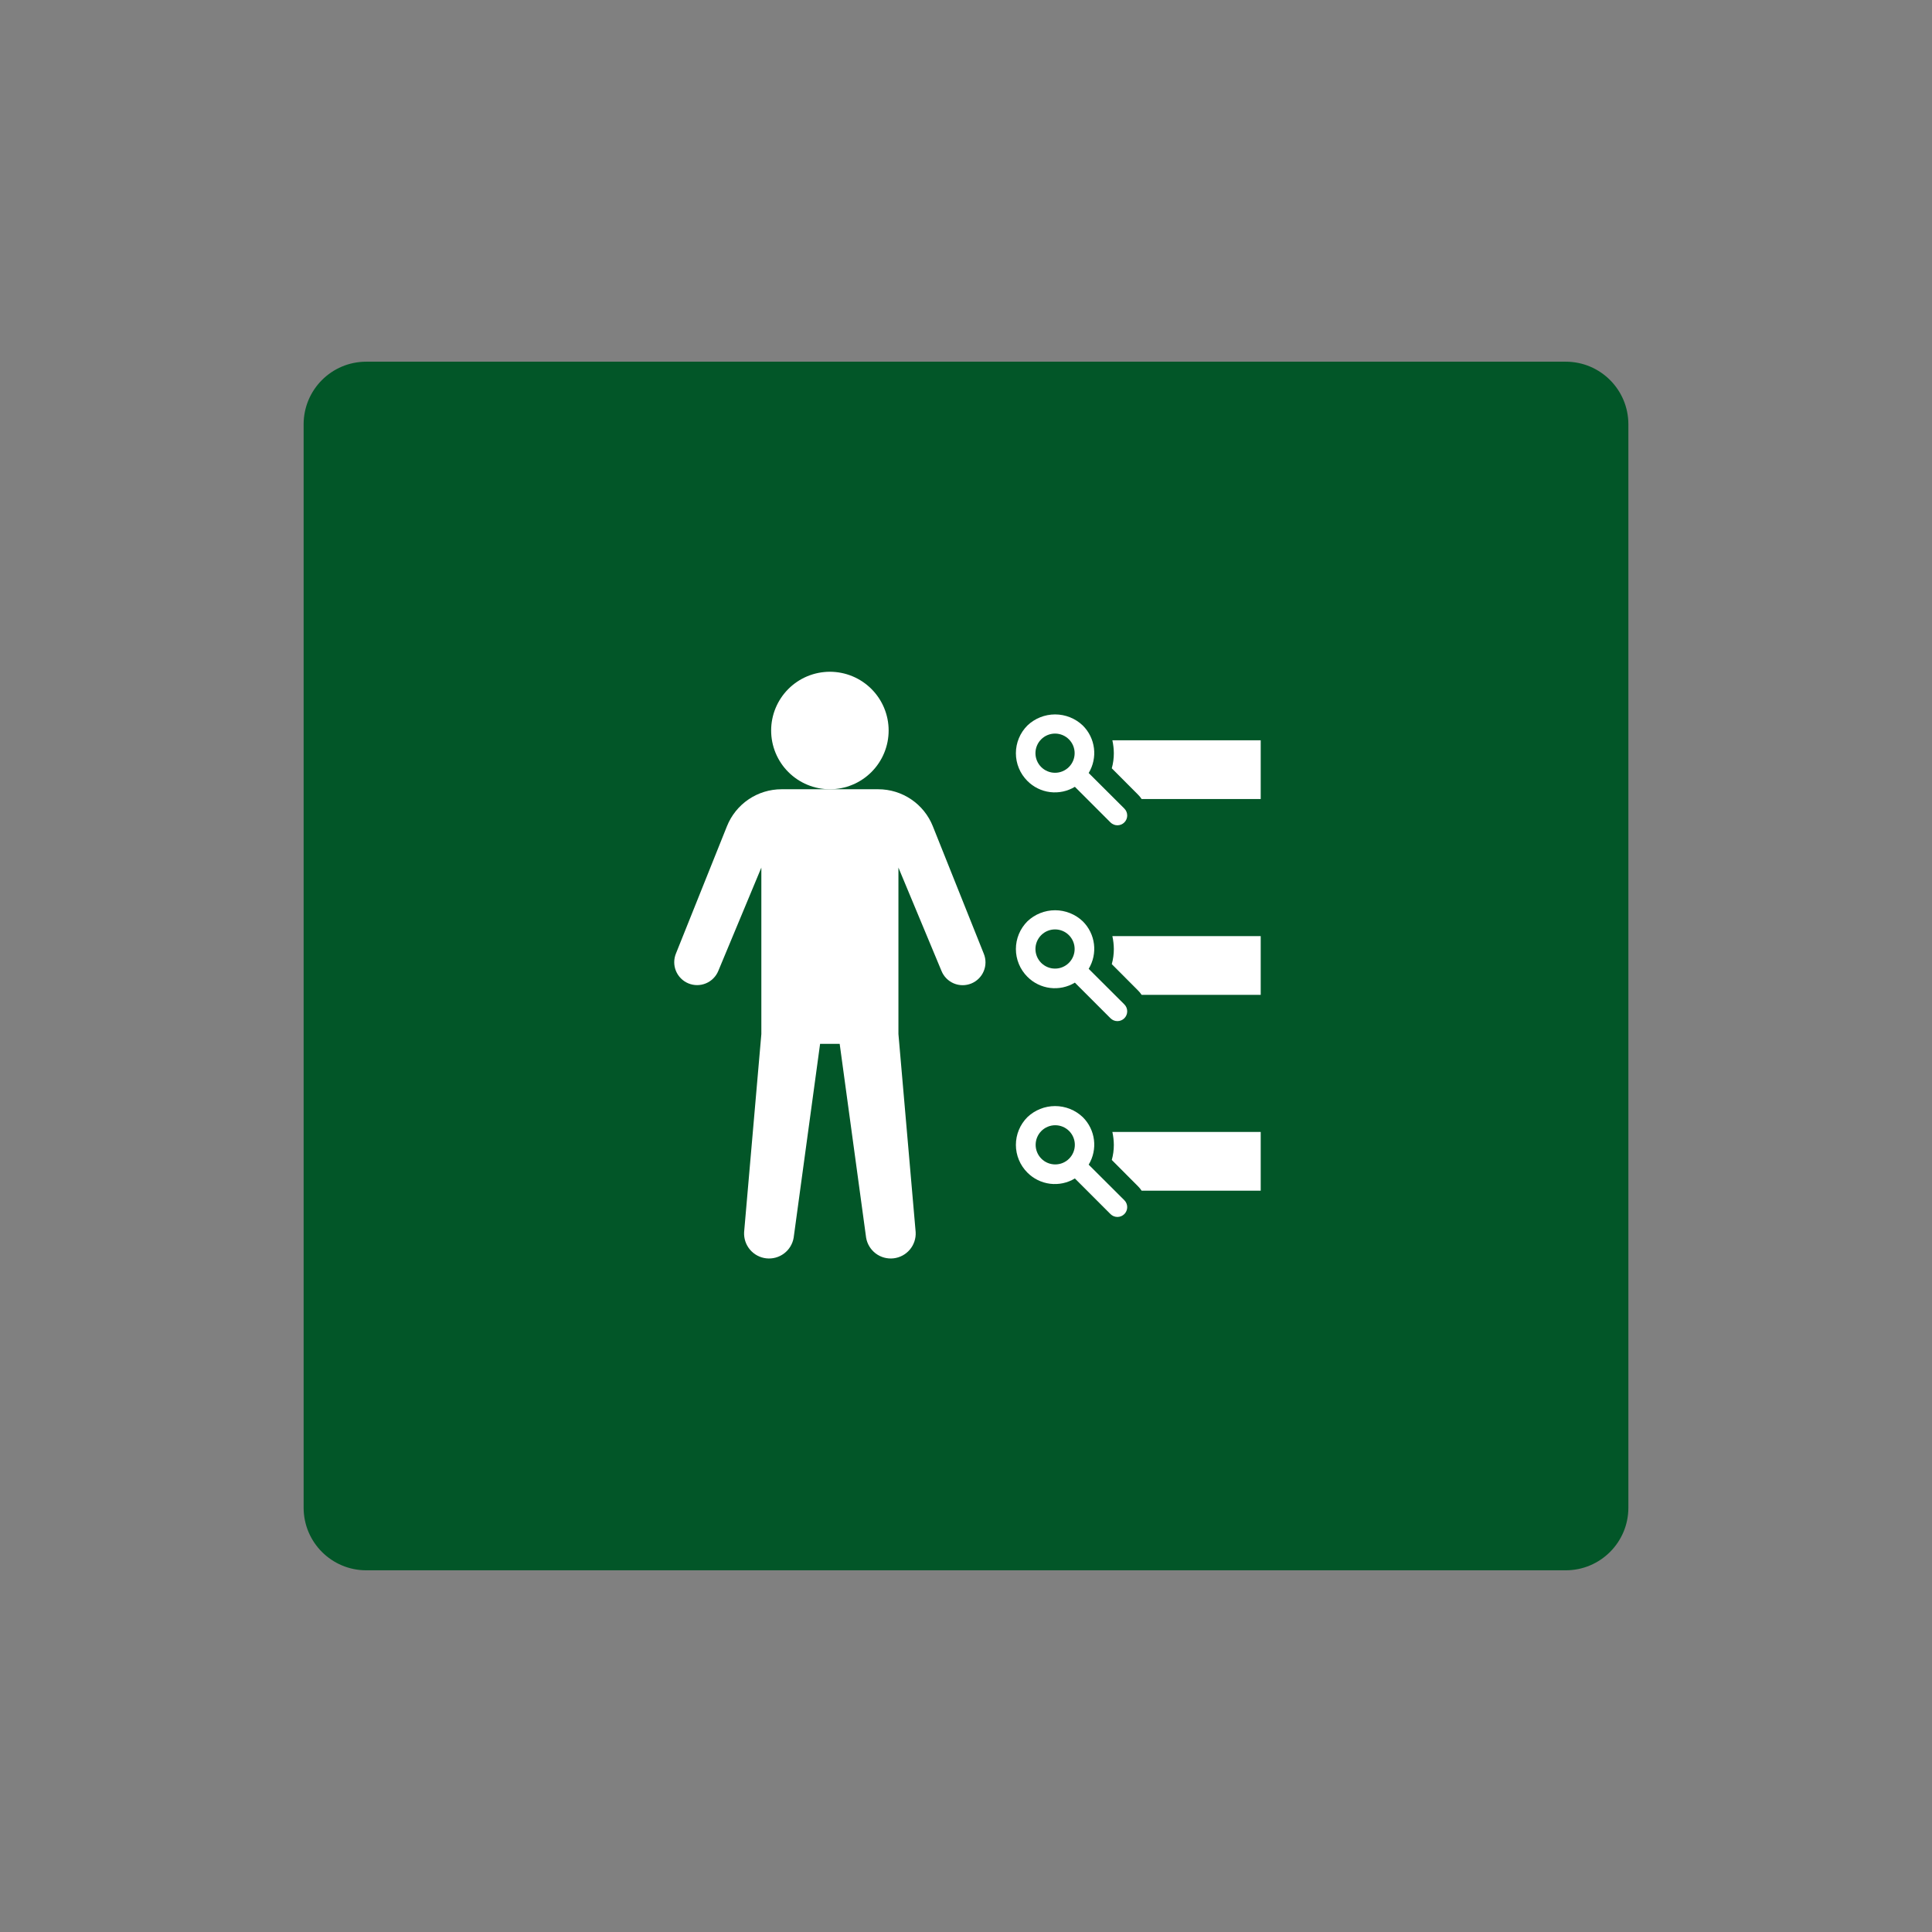
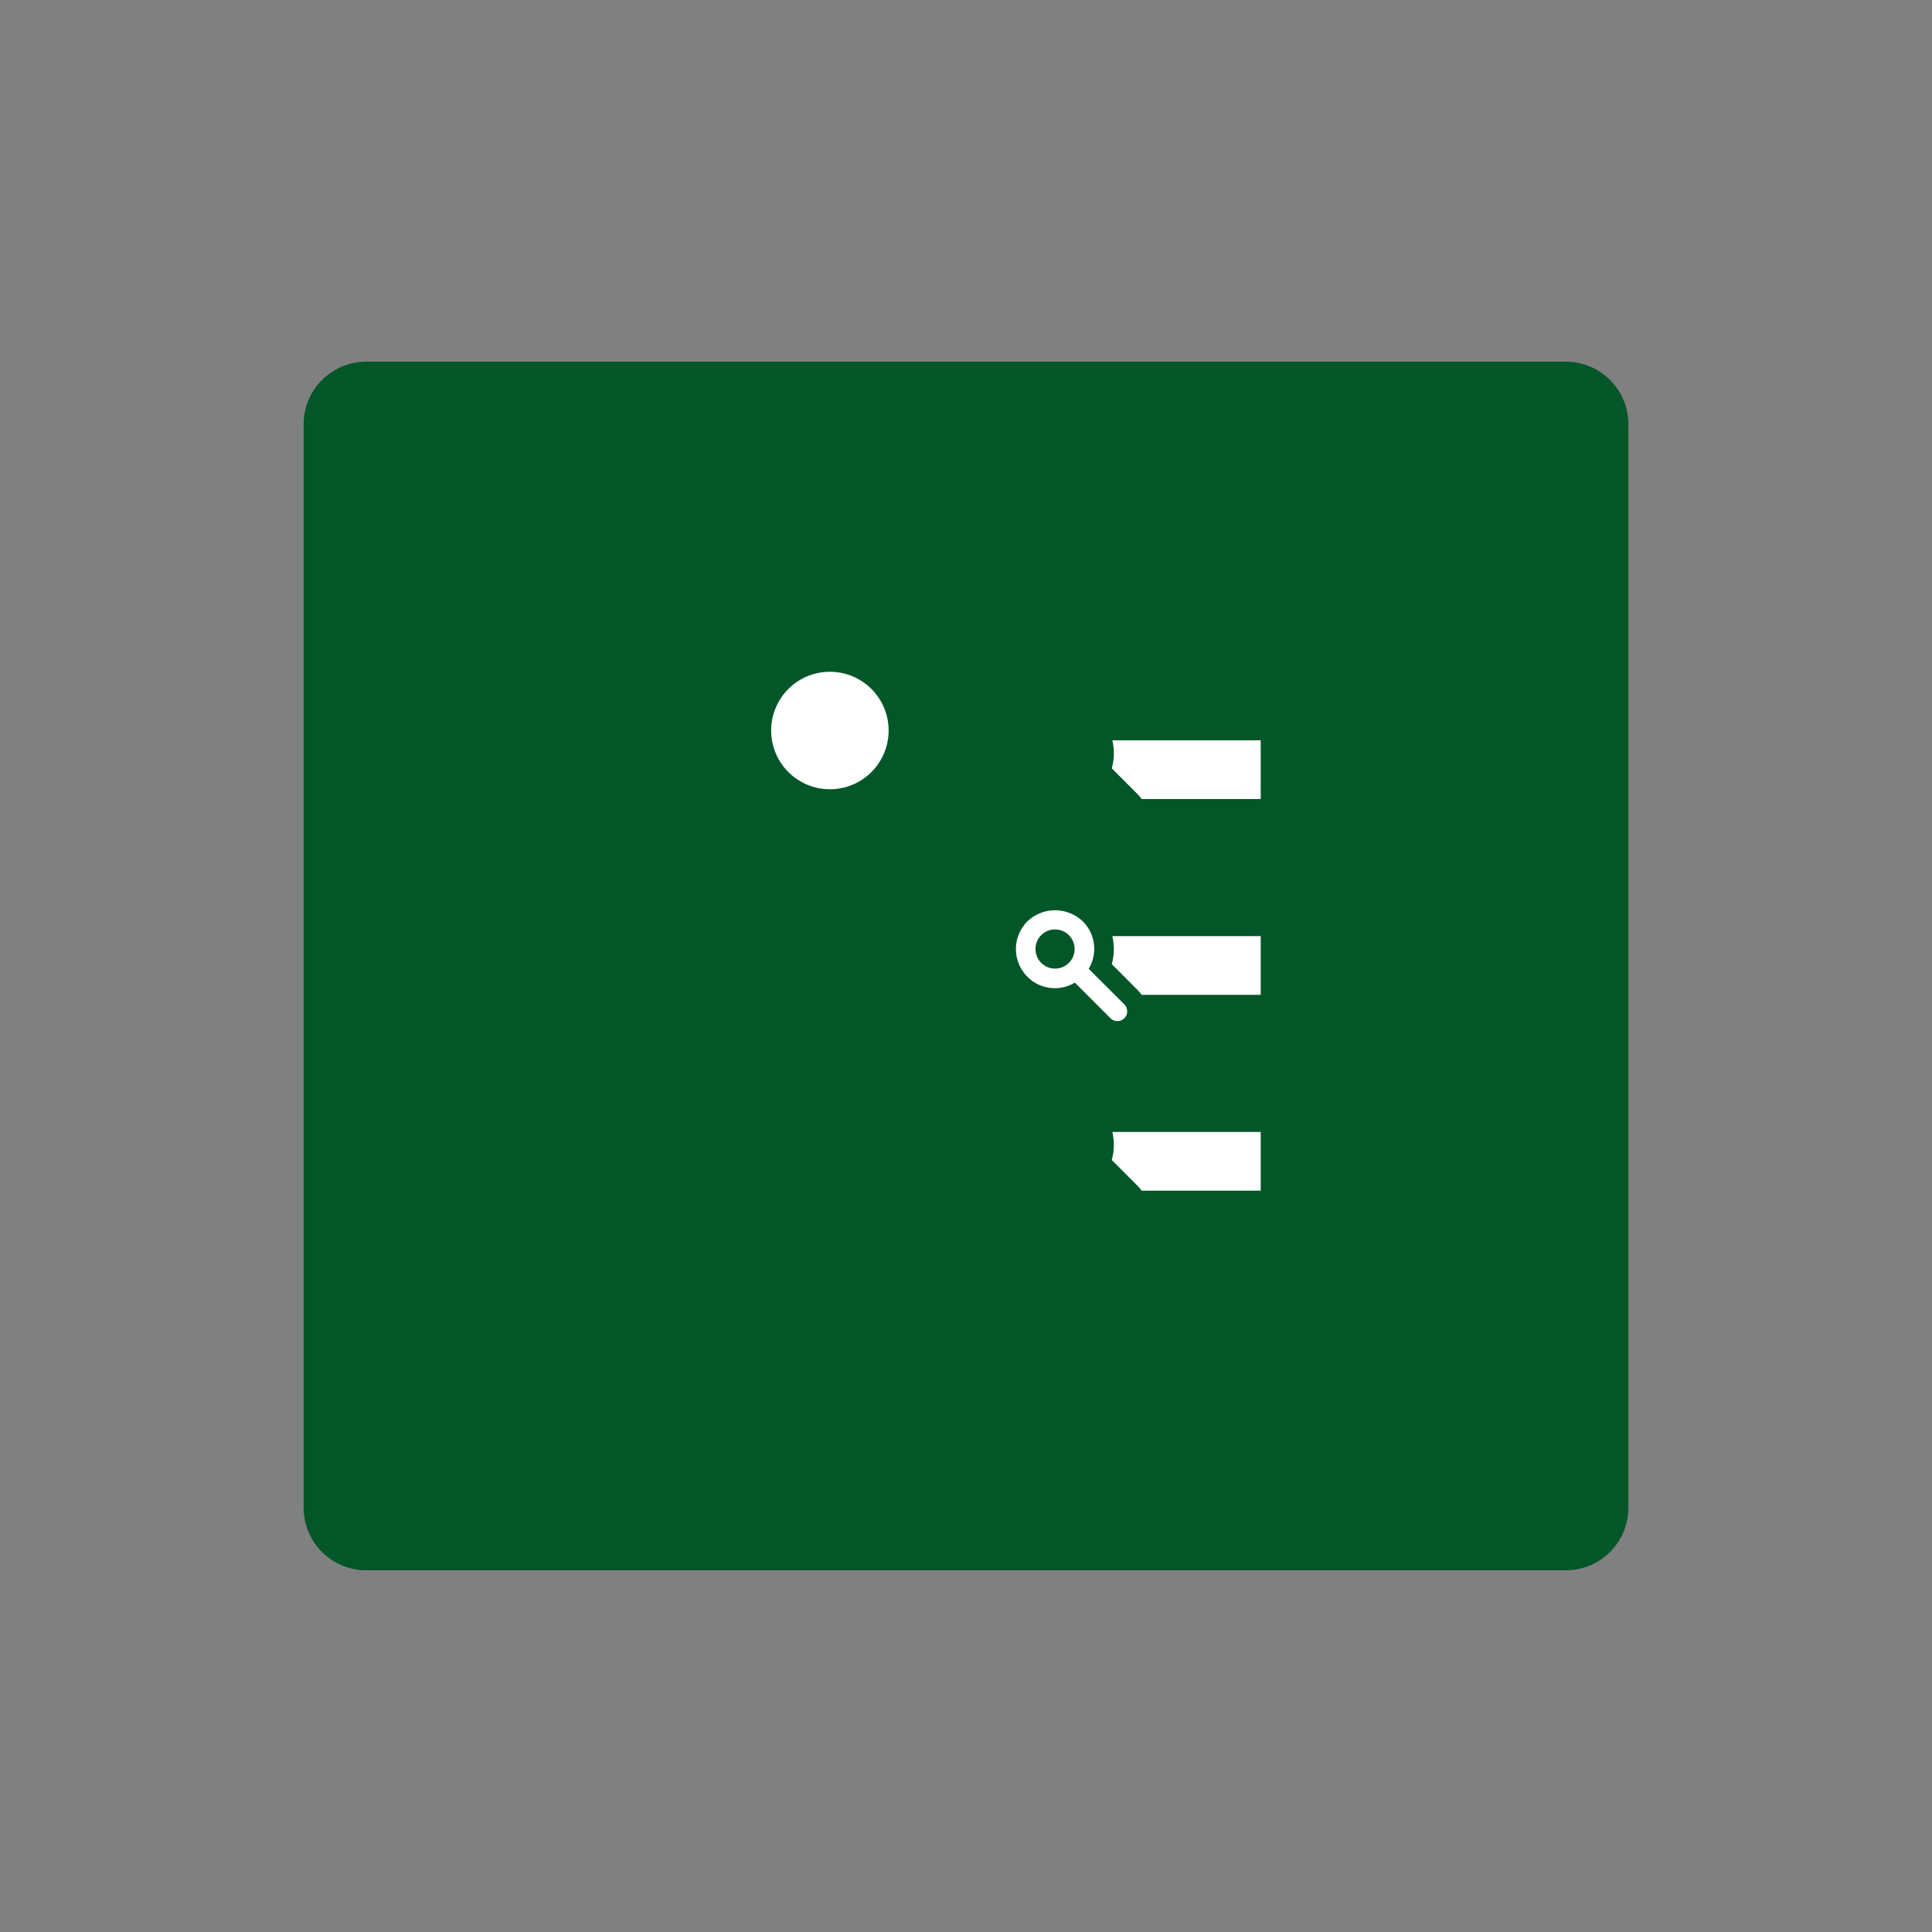
<svg xmlns="http://www.w3.org/2000/svg" width="1080" zoomAndPan="magnify" viewBox="0 0 810 810" height="1080" preserveAspectRatio="xMidYMid meet" version="1.0">
  <rect x="0" y="0" width="810" height="810" fill="#808080" stroke="none" />
  <defs>
    <clipPath id="caef3be5a0">
      <path d="M 127.297 151.641 L 683 151.641 L 683 658.355 L 127.297 658.355 Z M 127.297 151.641 " clip-rule="nonzero" />
    </clipPath>
    <clipPath id="c19ea2b15c">
      <path d="M 153.547 151.641 L 656.453 151.641 C 670.949 151.641 682.703 163.395 682.703 177.891 L 682.703 632.105 C 682.703 646.605 670.949 658.355 656.453 658.355 L 153.547 658.355 C 139.051 658.355 127.297 646.605 127.297 632.105 L 127.297 177.891 C 127.297 163.395 139.051 151.641 153.547 151.641 Z M 153.547 151.641 " clip-rule="nonzero" />
    </clipPath>
    <clipPath id="4fe99990aa">
      <path d="M 323 281.434 L 373 281.434 L 373 331 L 323 331 Z M 323 281.434 " clip-rule="nonzero" />
    </clipPath>
    <clipPath id="2e2446f54f">
      <path d="M 466 310 L 528.934 310 L 528.934 336 L 466 336 Z M 466 310 " clip-rule="nonzero" />
    </clipPath>
    <clipPath id="1493bef978">
      <path d="M 466 392 L 528.934 392 L 528.934 418 L 466 418 Z M 466 392 " clip-rule="nonzero" />
    </clipPath>
    <clipPath id="4ebd1a09a5">
      <path d="M 466 474 L 528.934 474 L 528.934 500 L 466 500 Z M 466 474 " clip-rule="nonzero" />
    </clipPath>
  </defs>
  <g clip-path="url(#caef3be5a0)">
    <g clip-path="url(#c19ea2b15c)">
      <path fill="#025628" d="M 127.297 151.641 L 683.496 151.641 L 683.496 658.355 L 127.297 658.355 Z M 127.297 151.641 " fill-opacity="1" fill-rule="nonzero" />
    </g>
  </g>
-   <path fill="#ffffff" d="M 391.078 346.375 C 390.625 345.238 390.09 344.145 389.469 343.086 C 388.852 342.031 388.16 341.027 387.391 340.074 C 386.625 339.121 385.789 338.23 384.891 337.402 C 383.988 336.574 383.031 335.816 382.02 335.133 C 381.004 334.445 379.949 333.84 378.844 333.312 C 377.738 332.781 376.602 332.34 375.434 331.98 C 374.266 331.621 373.074 331.352 371.863 331.172 C 370.652 330.988 369.438 330.898 368.215 330.898 L 327.656 330.898 C 326.434 330.898 325.215 330.988 324.004 331.172 C 322.797 331.352 321.605 331.621 320.438 331.98 C 319.266 332.34 318.129 332.781 317.027 333.312 C 315.922 333.84 314.863 334.445 313.852 335.133 C 312.836 335.816 311.883 336.574 310.98 337.402 C 310.082 338.23 309.246 339.121 308.477 340.074 C 307.711 341.027 307.02 342.031 306.398 343.086 C 305.781 344.145 305.246 345.238 304.789 346.375 L 283.402 399.742 C 283.16 400.324 282.98 400.922 282.855 401.543 C 282.734 402.16 282.672 402.785 282.672 403.414 C 282.672 404.043 282.734 404.668 282.855 405.285 C 282.98 405.906 283.16 406.504 283.402 407.086 C 283.645 407.668 283.938 408.223 284.289 408.746 C 284.641 409.27 285.035 409.754 285.484 410.199 C 285.93 410.648 286.414 411.043 286.938 411.395 C 287.461 411.746 288.016 412.039 288.598 412.281 C 289.18 412.523 289.777 412.707 290.398 412.828 C 291.016 412.953 291.641 413.012 292.27 413.012 C 292.898 413.012 293.523 412.953 294.141 412.828 C 294.758 412.707 295.359 412.523 295.941 412.281 C 296.523 412.043 297.078 411.746 297.602 411.395 C 298.125 411.047 298.609 410.648 299.055 410.203 C 299.5 409.758 299.898 409.273 300.25 408.75 C 300.602 408.223 300.895 407.672 301.137 407.09 L 319.199 363.738 L 319.199 433.527 L 311.973 516.57 C 311.938 517.234 311.961 517.891 312.051 518.547 C 312.141 519.207 312.289 519.848 312.496 520.477 C 312.707 521.105 312.977 521.707 313.301 522.285 C 313.625 522.863 314 523.406 314.43 523.914 C 314.855 524.418 315.328 524.879 315.844 525.297 C 316.355 525.715 316.906 526.078 317.492 526.391 C 318.074 526.703 318.684 526.957 319.316 527.156 C 319.949 527.352 320.598 527.488 321.254 527.562 C 321.914 527.637 322.574 527.648 323.234 527.594 C 323.895 527.543 324.543 527.434 325.184 527.258 C 325.824 527.082 326.438 526.848 327.035 526.559 C 327.629 526.266 328.191 525.922 328.723 525.523 C 329.25 525.125 329.738 524.68 330.184 524.188 C 330.629 523.695 331.023 523.168 331.367 522.602 C 331.711 522.035 332 521.441 332.23 520.82 C 332.465 520.203 332.637 519.562 332.746 518.91 L 343.828 437.629 L 352.039 437.629 L 363.125 518.91 C 363.234 519.562 363.406 520.203 363.637 520.82 C 363.871 521.441 364.156 522.035 364.504 522.602 C 364.848 523.168 365.242 523.695 365.688 524.188 C 366.133 524.68 366.621 525.125 367.148 525.523 C 367.68 525.922 368.242 526.266 368.836 526.559 C 369.43 526.848 370.047 527.082 370.688 527.258 C 371.328 527.43 371.977 527.543 372.637 527.594 C 373.297 527.648 373.957 527.637 374.617 527.562 C 375.273 527.488 375.918 527.352 376.551 527.156 C 377.184 526.957 377.793 526.703 378.379 526.391 C 378.961 526.078 379.512 525.715 380.027 525.297 C 380.543 524.879 381.016 524.418 381.441 523.914 C 381.871 523.406 382.246 522.863 382.57 522.285 C 382.895 521.707 383.16 521.105 383.371 520.477 C 383.582 519.848 383.73 519.207 383.82 518.547 C 383.906 517.891 383.934 517.234 383.895 516.57 L 376.672 433.527 L 376.672 363.738 L 394.734 407.09 C 394.969 407.672 395.262 408.223 395.609 408.75 C 395.953 409.273 396.348 409.758 396.789 410.203 C 397.234 410.652 397.715 411.051 398.234 411.402 C 398.754 411.754 399.305 412.055 399.883 412.297 C 400.465 412.539 401.062 412.727 401.676 412.852 C 402.293 412.977 402.914 413.043 403.543 413.047 C 404.172 413.051 404.793 412.992 405.41 412.871 C 406.027 412.754 406.629 412.574 407.211 412.34 C 407.793 412.102 408.344 411.809 408.871 411.465 C 409.395 411.117 409.879 410.723 410.328 410.281 C 410.773 409.84 411.176 409.359 411.527 408.84 C 411.879 408.316 412.176 407.77 412.422 407.188 C 412.664 406.609 412.852 406.012 412.977 405.398 C 413.102 404.781 413.168 404.16 413.172 403.531 C 413.176 402.902 413.117 402.281 413 401.664 C 412.883 401.047 412.703 400.445 412.465 399.863 Z M 391.078 346.375 " fill-opacity="1" fill-rule="nonzero" />
  <g clip-path="url(#4fe99990aa)">
    <path fill="#ffffff" d="M 372.566 306.27 C 372.566 307.074 372.527 307.879 372.445 308.684 C 372.367 309.484 372.25 310.281 372.094 311.074 C 371.934 311.863 371.738 312.645 371.504 313.418 C 371.27 314.191 371 314.949 370.691 315.695 C 370.383 316.441 370.039 317.168 369.656 317.879 C 369.277 318.59 368.863 319.281 368.414 319.953 C 367.965 320.625 367.484 321.27 366.973 321.895 C 366.461 322.516 365.922 323.113 365.352 323.684 C 364.781 324.254 364.184 324.797 363.559 325.309 C 362.938 325.82 362.289 326.301 361.617 326.746 C 360.949 327.195 360.258 327.609 359.547 327.992 C 358.836 328.371 358.105 328.715 357.359 329.023 C 356.617 329.332 355.855 329.605 355.086 329.84 C 354.312 330.074 353.531 330.27 352.738 330.426 C 351.949 330.582 351.152 330.703 350.348 330.781 C 349.547 330.859 348.742 330.898 347.934 330.898 C 347.129 330.898 346.324 330.859 345.52 330.781 C 344.719 330.703 343.922 330.582 343.129 330.426 C 342.34 330.27 341.559 330.074 340.785 329.84 C 340.012 329.605 339.254 329.332 338.508 329.023 C 337.766 328.715 337.035 328.371 336.324 327.992 C 335.613 327.609 334.922 327.195 334.25 326.746 C 333.582 326.301 332.934 325.82 332.309 325.309 C 331.688 324.797 331.09 324.254 330.52 323.684 C 329.949 323.113 329.406 322.516 328.895 321.895 C 328.383 321.27 327.902 320.625 327.457 319.953 C 327.008 319.281 326.594 318.59 326.215 317.879 C 325.832 317.168 325.488 316.441 325.18 315.695 C 324.871 314.949 324.598 314.191 324.363 313.418 C 324.133 312.645 323.934 311.863 323.777 311.074 C 323.621 310.281 323.504 309.484 323.422 308.684 C 323.344 307.879 323.305 307.074 323.305 306.27 C 323.305 305.461 323.344 304.656 323.422 303.855 C 323.504 303.051 323.621 302.254 323.777 301.465 C 323.934 300.672 324.133 299.891 324.363 299.117 C 324.598 298.348 324.871 297.59 325.18 296.844 C 325.488 296.098 325.832 295.371 326.215 294.656 C 326.594 293.945 327.008 293.254 327.457 292.586 C 327.902 291.914 328.383 291.266 328.895 290.645 C 329.406 290.02 329.949 289.422 330.52 288.852 C 331.09 288.281 331.688 287.742 332.309 287.23 C 332.934 286.719 333.582 286.238 334.25 285.789 C 334.922 285.34 335.613 284.926 336.324 284.547 C 337.035 284.168 337.766 283.82 338.508 283.512 C 339.254 283.203 340.012 282.934 340.785 282.699 C 341.559 282.465 342.34 282.27 343.129 282.113 C 343.922 281.953 344.719 281.836 345.52 281.758 C 346.324 281.676 347.129 281.637 347.934 281.637 C 348.742 281.637 349.547 281.676 350.348 281.758 C 351.152 281.836 351.949 281.953 352.738 282.113 C 353.531 282.27 354.312 282.465 355.086 282.699 C 355.855 282.934 356.617 283.203 357.359 283.512 C 358.105 283.82 358.836 284.168 359.547 284.547 C 360.258 284.926 360.949 285.34 361.617 285.789 C 362.289 286.238 362.938 286.719 363.559 287.23 C 364.184 287.742 364.781 288.281 365.352 288.852 C 365.922 289.422 366.461 290.02 366.973 290.645 C 367.484 291.266 367.965 291.914 368.414 292.586 C 368.863 293.254 369.277 293.945 369.656 294.656 C 370.039 295.371 370.383 296.098 370.691 296.844 C 371 297.59 371.27 298.348 371.504 299.117 C 371.738 299.891 371.934 300.672 372.094 301.465 C 372.25 302.254 372.367 303.051 372.445 303.855 C 372.527 304.656 372.566 305.461 372.566 306.27 Z M 372.566 306.27 " fill-opacity="1" fill-rule="nonzero" />
  </g>
  <g clip-path="url(#2e2446f54f)">
    <path fill="#ffffff" d="M 466.98 315.793 C 466.984 317.938 466.695 320.047 466.121 322.113 L 477.164 333.199 C 477.715 333.75 478.207 334.352 478.641 335.004 L 528.559 335.004 L 528.559 310.375 L 466.367 310.375 C 466.758 312.16 466.965 313.965 466.98 315.793 Z M 466.98 315.793 " fill-opacity="1" fill-rule="nonzero" />
  </g>
  <g clip-path="url(#1493bef978)">
    <path fill="#ffffff" d="M 466.98 397.895 C 466.984 400.039 466.695 402.148 466.121 404.215 L 477.164 415.301 C 477.715 415.852 478.207 416.453 478.641 417.105 L 528.559 417.105 L 528.559 392.477 L 466.367 392.477 C 466.758 394.262 466.965 396.066 466.98 397.895 Z M 466.98 397.895 " fill-opacity="1" fill-rule="nonzero" />
  </g>
  <g clip-path="url(#4ebd1a09a5)">
    <path fill="#ffffff" d="M 466.98 479.996 C 466.984 482.141 466.695 484.25 466.121 486.316 L 477.164 497.402 C 477.715 497.953 478.207 498.555 478.641 499.207 L 528.559 499.207 L 528.559 474.578 L 466.367 474.578 C 466.758 476.359 466.965 478.168 466.98 479.996 Z M 466.98 479.996 " fill-opacity="1" fill-rule="nonzero" />
  </g>
  <path fill="#ffffff" d="M 453.969 386.277 C 453.191 385.535 452.355 384.875 451.453 384.297 C 450.551 383.719 449.605 383.23 448.609 382.832 C 447.613 382.434 446.59 382.133 445.539 381.93 C 444.484 381.727 443.422 381.625 442.352 381.625 C 441.281 381.625 440.219 381.727 439.164 381.93 C 438.113 382.133 437.09 382.434 436.094 382.832 C 435.098 383.23 434.152 383.719 433.25 384.297 C 432.348 384.875 431.508 385.535 430.734 386.277 C 430.352 386.656 429.992 387.055 429.652 387.469 C 429.309 387.887 428.988 388.316 428.691 388.766 C 428.391 389.211 428.113 389.672 427.859 390.148 C 427.605 390.621 427.375 391.109 427.172 391.605 C 426.965 392.102 426.781 392.609 426.625 393.125 C 426.469 393.641 426.34 394.16 426.234 394.688 C 426.129 395.215 426.051 395.746 425.996 396.281 C 425.945 396.82 425.918 397.355 425.918 397.895 C 425.918 398.434 425.945 398.969 425.996 399.504 C 426.051 400.039 426.129 400.57 426.234 401.098 C 426.34 401.629 426.469 402.148 426.625 402.664 C 426.781 403.18 426.965 403.684 427.172 404.184 C 427.375 404.68 427.605 405.164 427.859 405.641 C 428.113 406.113 428.391 406.574 428.691 407.023 C 428.988 407.469 429.309 407.902 429.652 408.316 C 429.992 408.734 430.352 409.129 430.734 409.512 C 431.371 410.152 432.055 410.738 432.789 411.266 C 433.523 411.793 434.293 412.254 435.105 412.652 C 435.914 413.051 436.754 413.379 437.617 413.637 C 438.484 413.895 439.367 414.082 440.262 414.191 C 441.16 414.301 442.059 414.336 442.961 414.297 C 443.863 414.258 444.758 414.145 445.641 413.957 C 446.523 413.766 447.383 413.508 448.223 413.176 C 449.062 412.84 449.871 412.441 450.645 411.973 L 465.586 426.918 C 465.777 427.105 465.984 427.273 466.207 427.422 C 466.43 427.57 466.668 427.699 466.914 427.801 C 467.164 427.902 467.418 427.98 467.684 428.031 C 467.945 428.086 468.211 428.109 468.48 428.109 C 468.75 428.109 469.016 428.086 469.277 428.031 C 469.543 427.98 469.797 427.902 470.047 427.801 C 470.293 427.699 470.531 427.57 470.754 427.422 C 470.977 427.273 471.184 427.105 471.375 426.918 C 471.566 426.727 471.738 426.52 471.891 426.293 C 472.039 426.066 472.168 425.832 472.273 425.582 C 472.379 425.332 472.457 425.074 472.508 424.809 C 472.562 424.543 472.59 424.273 472.59 424 C 472.59 423.73 472.562 423.461 472.508 423.195 C 472.457 422.93 472.379 422.672 472.273 422.422 C 472.168 422.172 472.039 421.938 471.891 421.711 C 471.738 421.484 471.566 421.277 471.375 421.086 L 456.434 406.188 C 456.898 405.414 457.301 404.605 457.633 403.766 C 457.965 402.926 458.227 402.066 458.414 401.184 C 458.602 400.297 458.715 399.406 458.758 398.504 C 458.797 397.602 458.762 396.699 458.648 395.805 C 458.539 394.906 458.352 394.027 458.094 393.16 C 457.836 392.297 457.508 391.457 457.109 390.648 C 456.711 389.836 456.25 389.062 455.723 388.332 C 455.195 387.598 454.609 386.914 453.969 386.277 Z M 448.141 403.684 C 447.758 404.062 447.344 404.406 446.895 404.703 C 446.445 405.004 445.973 405.258 445.477 405.465 C 444.977 405.672 444.465 405.828 443.934 405.934 C 443.406 406.035 442.871 406.09 442.332 406.09 C 441.793 406.09 441.258 406.035 440.727 405.934 C 440.199 405.828 439.684 405.672 439.188 405.465 C 438.688 405.258 438.215 405.004 437.766 404.703 C 437.32 404.406 436.902 404.062 436.523 403.684 C 436.141 403.301 435.801 402.887 435.5 402.438 C 435.199 401.988 434.949 401.516 434.742 401.016 C 434.535 400.52 434.379 400.004 434.273 399.477 C 434.168 398.945 434.117 398.414 434.117 397.875 C 434.117 397.332 434.168 396.801 434.273 396.27 C 434.379 395.742 434.535 395.227 434.742 394.73 C 434.949 394.23 435.199 393.758 435.5 393.309 C 435.801 392.859 436.141 392.445 436.523 392.066 C 436.902 391.684 437.32 391.344 437.766 391.043 C 438.215 390.742 438.688 390.488 439.188 390.285 C 439.688 390.078 440.199 389.922 440.727 389.816 C 441.258 389.711 441.793 389.66 442.332 389.66 C 442.871 389.66 443.406 389.711 443.934 389.816 C 444.461 389.922 444.977 390.078 445.477 390.285 C 445.973 390.488 446.445 390.742 446.895 391.043 C 447.344 391.344 447.758 391.684 448.141 392.066 C 448.52 392.445 448.863 392.859 449.16 393.309 C 449.461 393.758 449.715 394.23 449.922 394.73 C 450.129 395.227 450.285 395.742 450.391 396.27 C 450.496 396.801 450.547 397.332 450.547 397.875 C 450.547 398.414 450.496 398.945 450.391 399.477 C 450.285 400.004 450.129 400.52 449.922 401.016 C 449.715 401.516 449.461 401.988 449.16 402.438 C 448.863 402.887 448.52 403.301 448.141 403.684 Z M 448.141 403.684 " fill-opacity="1" fill-rule="nonzero" />
-   <path fill="#ffffff" d="M 456.434 488.289 C 456.898 487.516 457.301 486.707 457.633 485.867 C 457.965 485.027 458.227 484.168 458.414 483.281 C 458.602 482.398 458.715 481.508 458.758 480.605 C 458.797 479.703 458.762 478.801 458.648 477.906 C 458.539 477.008 458.352 476.129 458.094 475.262 C 457.836 474.398 457.508 473.559 457.109 472.746 C 456.711 471.938 456.25 471.164 455.723 470.43 C 455.195 469.699 454.609 469.012 453.969 468.379 C 453.191 467.637 452.355 466.977 451.453 466.398 C 450.551 465.82 449.605 465.328 448.609 464.93 C 447.613 464.531 446.59 464.234 445.539 464.031 C 444.484 463.828 443.422 463.727 442.352 463.727 C 441.281 463.727 440.219 463.828 439.164 464.031 C 438.113 464.234 437.09 464.531 436.094 464.93 C 435.098 465.328 434.152 465.82 433.25 466.398 C 432.348 466.977 431.508 467.637 430.734 468.379 C 430.352 468.758 429.992 469.156 429.652 469.57 C 429.309 469.988 428.988 470.418 428.691 470.867 C 428.391 471.312 428.113 471.773 427.859 472.25 C 427.605 472.723 427.375 473.211 427.172 473.707 C 426.965 474.203 426.781 474.711 426.625 475.227 C 426.469 475.738 426.34 476.262 426.234 476.789 C 426.129 477.316 426.051 477.848 425.996 478.383 C 425.945 478.922 425.918 479.457 425.918 479.996 C 425.918 480.531 425.945 481.07 425.996 481.605 C 426.051 482.141 426.129 482.672 426.234 483.199 C 426.34 483.727 426.469 484.25 426.625 484.766 C 426.781 485.281 426.965 485.785 427.172 486.281 C 427.375 486.781 427.605 487.266 427.859 487.742 C 428.113 488.215 428.391 488.676 428.691 489.125 C 428.988 489.57 429.309 490.004 429.652 490.418 C 429.992 490.832 430.352 491.23 430.734 491.613 C 431.371 492.254 432.055 492.84 432.789 493.367 C 433.523 493.895 434.293 494.355 435.105 494.754 C 435.914 495.152 436.754 495.48 437.617 495.738 C 438.484 495.996 439.367 496.18 440.262 496.293 C 441.16 496.402 442.059 496.438 442.961 496.398 C 443.863 496.359 444.758 496.246 445.641 496.059 C 446.523 495.867 447.383 495.609 448.223 495.277 C 449.062 494.941 449.871 494.543 450.645 494.074 L 465.586 509.02 C 465.777 509.207 465.984 509.375 466.207 509.523 C 466.43 509.672 466.668 509.801 466.914 509.902 C 467.164 510.004 467.418 510.082 467.684 510.133 C 467.945 510.184 468.211 510.211 468.48 510.211 C 468.75 510.211 469.016 510.184 469.277 510.133 C 469.543 510.082 469.797 510.004 470.047 509.902 C 470.293 509.801 470.531 509.672 470.754 509.523 C 470.977 509.375 471.184 509.207 471.375 509.02 C 471.566 508.828 471.738 508.621 471.891 508.395 C 472.039 508.168 472.168 507.934 472.273 507.684 C 472.379 507.434 472.457 507.176 472.508 506.91 C 472.562 506.641 472.59 506.375 472.59 506.102 C 472.59 505.832 472.562 505.562 472.508 505.297 C 472.457 505.031 472.379 504.773 472.273 504.523 C 472.168 504.273 472.039 504.035 471.891 503.812 C 471.738 503.586 471.566 503.379 471.375 503.188 Z M 448.223 485.781 C 447.84 486.164 447.426 486.504 446.977 486.805 C 446.527 487.105 446.055 487.359 445.559 487.566 C 445.059 487.773 444.547 487.93 444.016 488.031 C 443.488 488.137 442.953 488.191 442.414 488.191 C 441.875 488.191 441.34 488.137 440.809 488.031 C 440.281 487.93 439.766 487.773 439.27 487.566 C 438.77 487.359 438.297 487.105 437.848 486.805 C 437.402 486.504 436.984 486.164 436.605 485.781 C 436.223 485.402 435.883 484.988 435.582 484.539 C 435.281 484.09 435.031 483.617 434.824 483.117 C 434.617 482.621 434.461 482.105 434.355 481.578 C 434.25 481.047 434.199 480.516 434.199 479.973 C 434.199 479.434 434.25 478.902 434.355 478.371 C 434.461 477.844 434.617 477.328 434.824 476.832 C 435.031 476.332 435.281 475.859 435.582 475.41 C 435.883 474.961 436.223 474.547 436.605 474.164 C 436.984 473.785 437.402 473.445 437.848 473.145 C 438.297 472.844 438.77 472.59 439.27 472.387 C 439.77 472.18 440.281 472.023 440.809 471.918 C 441.34 471.812 441.875 471.762 442.414 471.762 C 442.953 471.762 443.488 471.812 444.016 471.918 C 444.543 472.023 445.059 472.18 445.559 472.387 C 446.055 472.59 446.527 472.844 446.977 473.145 C 447.426 473.445 447.84 473.785 448.223 474.164 C 448.602 474.547 448.945 474.961 449.242 475.41 C 449.543 475.859 449.797 476.332 450.004 476.832 C 450.211 477.328 450.367 477.844 450.473 478.371 C 450.578 478.902 450.629 479.434 450.629 479.973 C 450.629 480.516 450.578 481.047 450.473 481.578 C 450.367 482.105 450.211 482.621 450.004 483.117 C 449.797 483.617 449.543 484.09 449.242 484.539 C 448.945 484.988 448.602 485.402 448.223 485.781 Z M 448.223 485.781 " fill-opacity="1" fill-rule="nonzero" />
-   <path fill="#ffffff" d="M 453.969 304.176 C 453.191 303.434 452.355 302.777 451.453 302.195 C 450.551 301.617 449.605 301.129 448.609 300.73 C 447.613 300.332 446.59 300.031 445.539 299.828 C 444.484 299.625 443.422 299.523 442.352 299.523 C 441.281 299.523 440.219 299.625 439.164 299.828 C 438.113 300.031 437.09 300.332 436.094 300.73 C 435.098 301.129 434.152 301.617 433.25 302.195 C 432.348 302.777 431.508 303.434 430.734 304.176 C 430.352 304.555 429.992 304.953 429.652 305.371 C 429.309 305.785 428.988 306.215 428.688 306.664 C 428.391 307.113 428.113 307.574 427.859 308.047 C 427.605 308.52 427.375 309.008 427.172 309.504 C 426.965 310 426.781 310.508 426.625 311.023 C 426.469 311.539 426.34 312.059 426.234 312.586 C 426.129 313.113 426.051 313.645 425.996 314.184 C 425.945 314.719 425.918 315.254 425.918 315.793 C 425.918 316.332 425.945 316.867 425.996 317.402 C 426.051 317.938 426.129 318.469 426.234 318.996 C 426.34 319.527 426.469 320.047 426.625 320.562 C 426.781 321.078 426.965 321.582 427.172 322.082 C 427.375 322.578 427.605 323.062 427.859 323.539 C 428.113 324.012 428.391 324.473 428.691 324.922 C 428.988 325.367 429.309 325.801 429.652 326.215 C 429.992 326.633 430.352 327.031 430.734 327.41 C 431.371 328.051 432.055 328.637 432.789 329.164 C 433.523 329.691 434.293 330.152 435.105 330.551 C 435.914 330.949 436.754 331.277 437.617 331.535 C 438.484 331.793 439.367 331.98 440.262 332.09 C 441.16 332.199 442.059 332.238 442.961 332.195 C 443.863 332.156 444.758 332.043 445.641 331.855 C 446.523 331.668 447.383 331.406 448.223 331.074 C 449.062 330.738 449.871 330.34 450.645 329.871 L 465.586 344.816 C 465.777 345.004 465.984 345.172 466.207 345.32 C 466.43 345.473 466.668 345.598 466.914 345.699 C 467.164 345.801 467.418 345.879 467.684 345.93 C 467.945 345.984 468.211 346.008 468.48 346.008 C 468.75 346.008 469.016 345.984 469.277 345.93 C 469.543 345.879 469.797 345.801 470.047 345.699 C 470.293 345.598 470.531 345.473 470.754 345.32 C 470.977 345.172 471.184 345.004 471.375 344.816 C 471.566 344.625 471.738 344.418 471.891 344.191 C 472.039 343.969 472.168 343.73 472.273 343.48 C 472.379 343.23 472.457 342.973 472.508 342.707 C 472.562 342.441 472.59 342.172 472.59 341.902 C 472.59 341.629 472.562 341.359 472.508 341.094 C 472.457 340.828 472.379 340.57 472.273 340.32 C 472.168 340.07 472.039 339.836 471.891 339.609 C 471.738 339.383 471.566 339.176 471.375 338.984 L 456.434 324.086 C 456.898 323.312 457.301 322.504 457.633 321.664 C 457.965 320.824 458.227 319.965 458.414 319.082 C 458.602 318.195 458.715 317.305 458.758 316.402 C 458.797 315.5 458.762 314.602 458.648 313.703 C 458.539 312.809 458.352 311.926 458.094 311.059 C 457.836 310.195 457.508 309.355 457.109 308.547 C 456.711 307.734 456.25 306.961 455.723 306.23 C 455.195 305.496 454.609 304.812 453.969 304.176 Z M 448.141 321.582 C 447.758 321.961 447.344 322.305 446.895 322.602 C 446.445 322.902 445.973 323.156 445.477 323.363 C 444.977 323.57 444.465 323.727 443.934 323.832 C 443.406 323.938 442.871 323.988 442.332 323.988 C 441.793 323.988 441.258 323.938 440.727 323.832 C 440.199 323.727 439.684 323.57 439.188 323.363 C 438.688 323.156 438.215 322.902 437.766 322.602 C 437.32 322.305 436.902 321.961 436.523 321.582 C 436.141 321.199 435.801 320.785 435.5 320.336 C 435.199 319.887 434.949 319.414 434.742 318.914 C 434.535 318.418 434.379 317.902 434.273 317.375 C 434.168 316.844 434.117 316.312 434.117 315.773 C 434.117 315.234 434.168 314.699 434.273 314.168 C 434.379 313.641 434.535 313.125 434.742 312.629 C 434.949 312.129 435.199 311.656 435.5 311.207 C 435.801 310.758 436.141 310.344 436.523 309.965 C 436.902 309.582 437.32 309.242 437.766 308.941 C 438.215 308.641 438.688 308.391 439.188 308.184 C 439.688 307.977 440.199 307.82 440.727 307.715 C 441.258 307.609 441.793 307.559 442.332 307.559 C 442.871 307.559 443.406 307.609 443.934 307.715 C 444.461 307.82 444.977 307.977 445.477 308.184 C 445.973 308.391 446.445 308.641 446.895 308.941 C 447.344 309.242 447.758 309.582 448.141 309.965 C 448.52 310.344 448.863 310.758 449.16 311.207 C 449.461 311.656 449.715 312.129 449.922 312.629 C 450.129 313.125 450.285 313.641 450.391 314.168 C 450.496 314.699 450.547 315.23 450.547 315.773 C 450.547 316.312 450.496 316.844 450.391 317.375 C 450.285 317.902 450.129 318.418 449.922 318.914 C 449.715 319.414 449.461 319.887 449.16 320.336 C 448.863 320.785 448.52 321.199 448.141 321.582 Z M 448.141 321.582 " fill-opacity="1" fill-rule="nonzero" />
</svg>